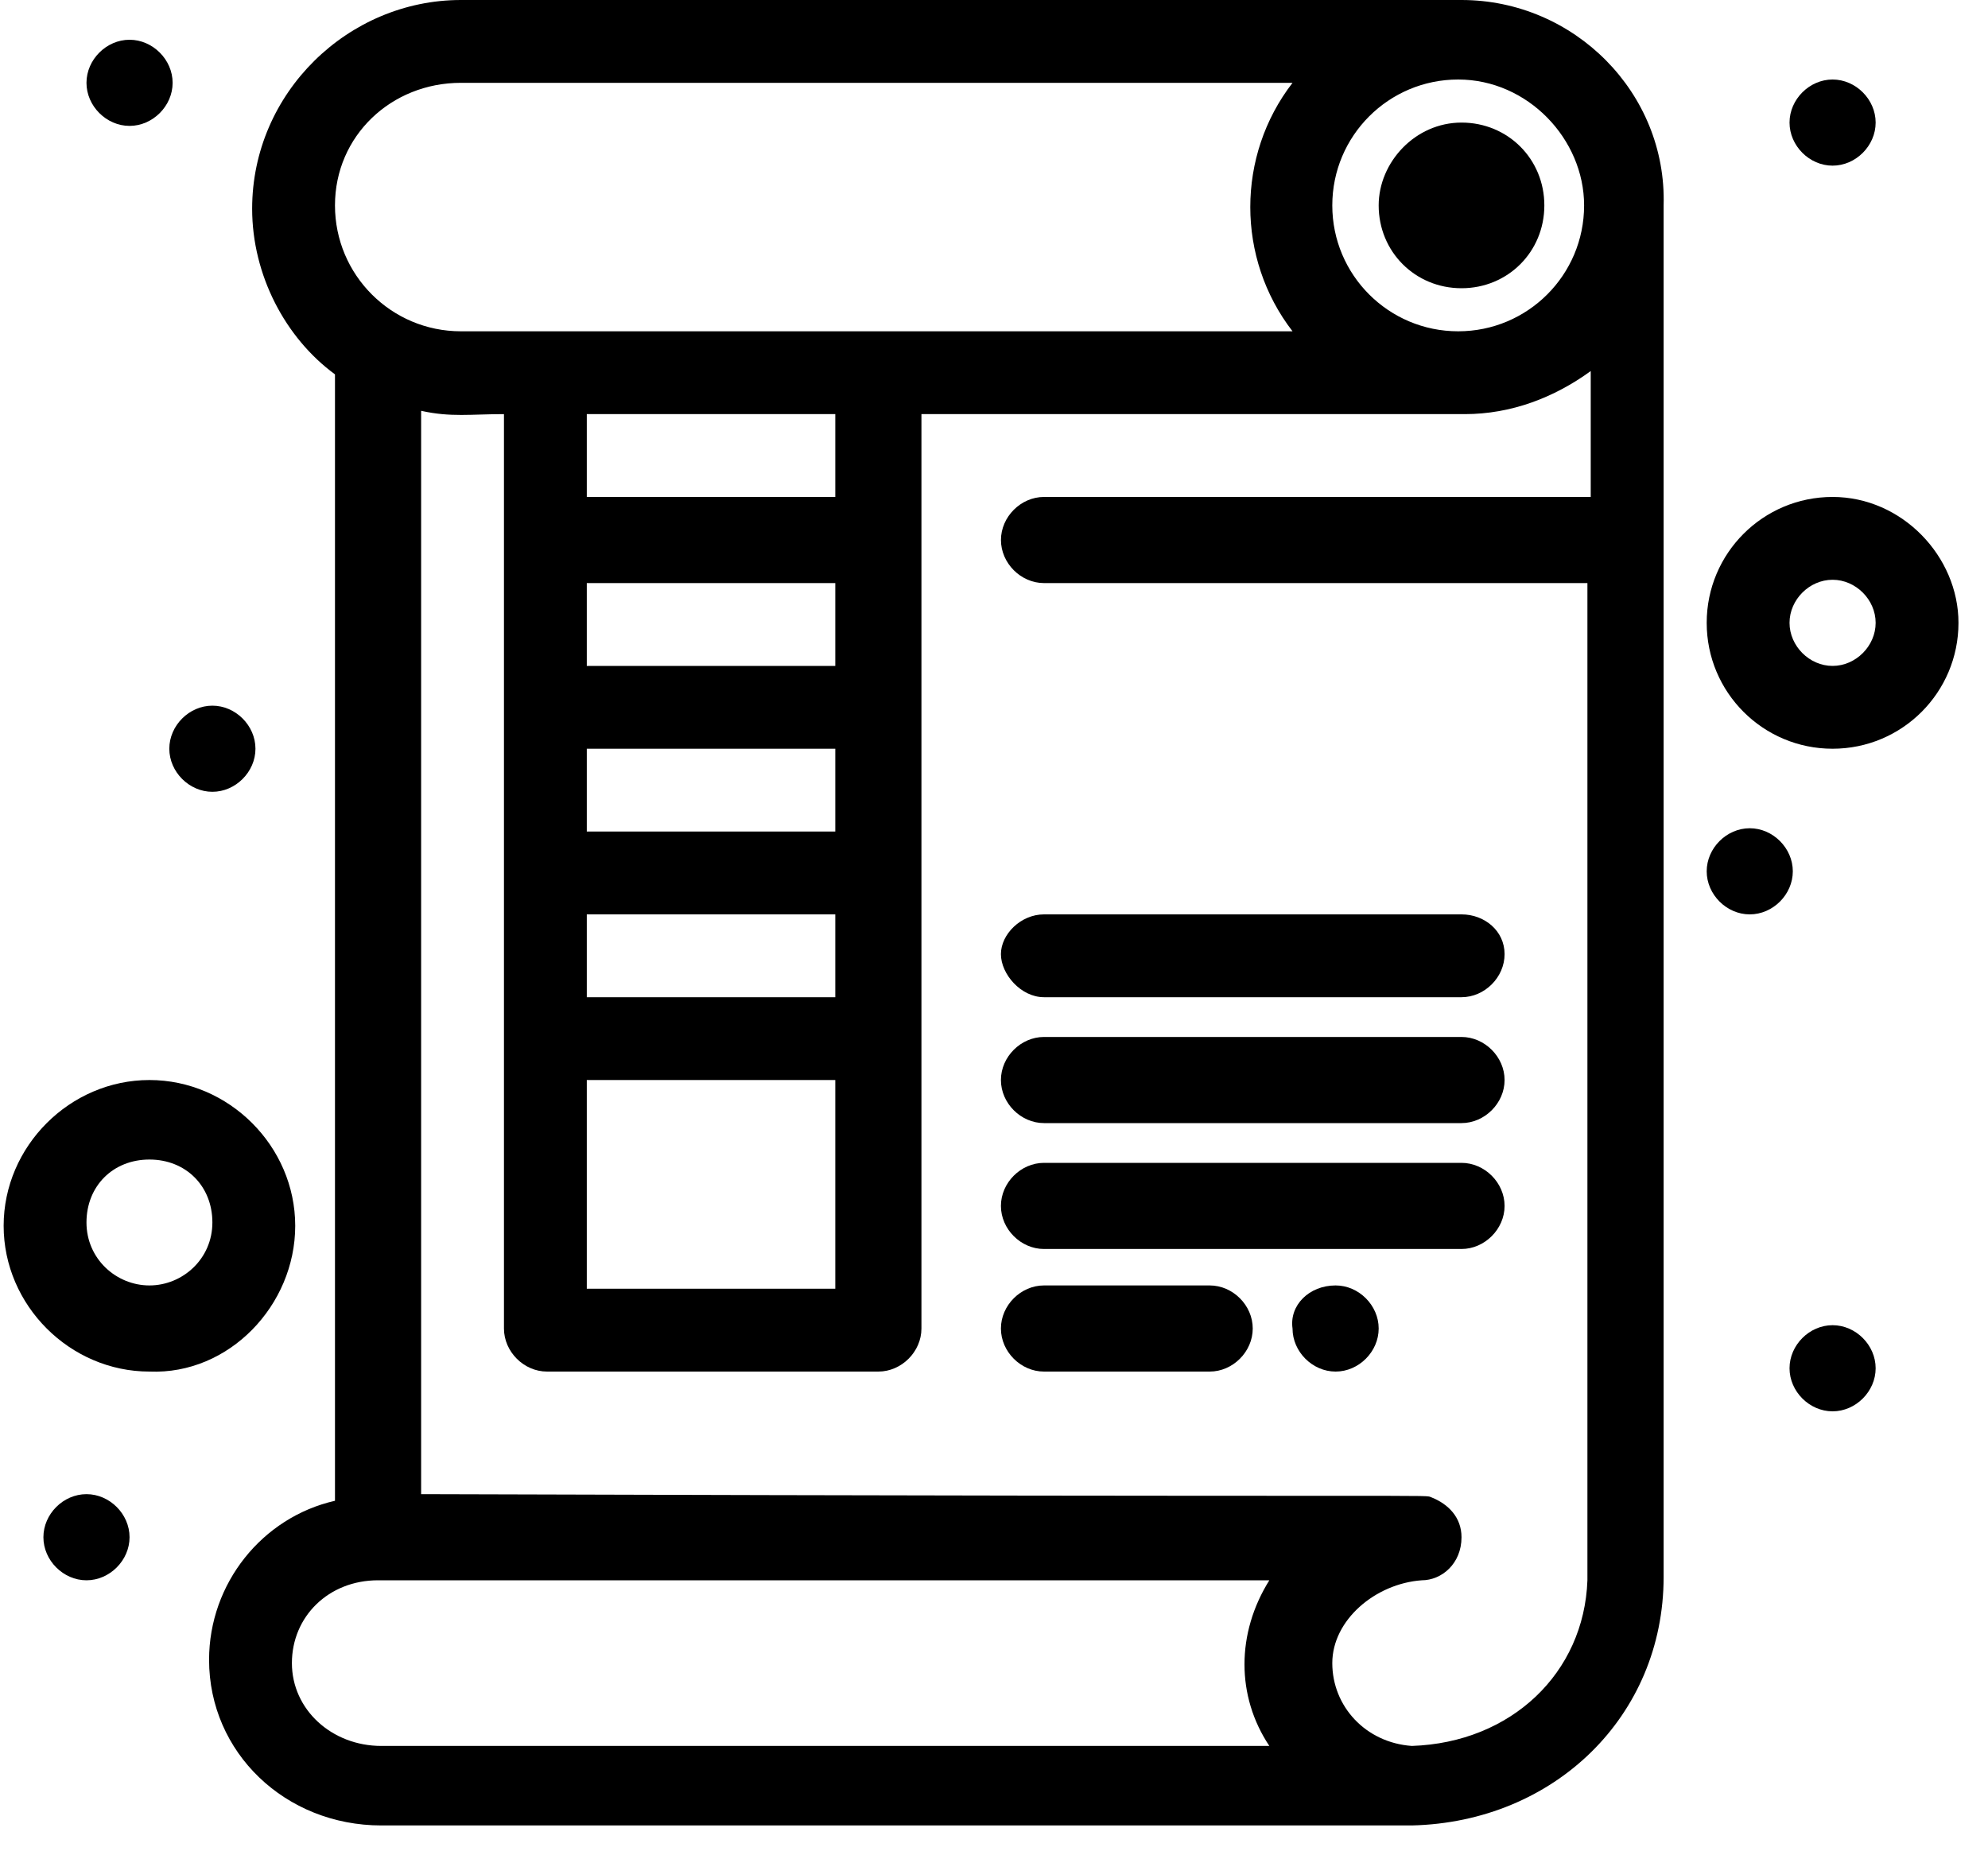
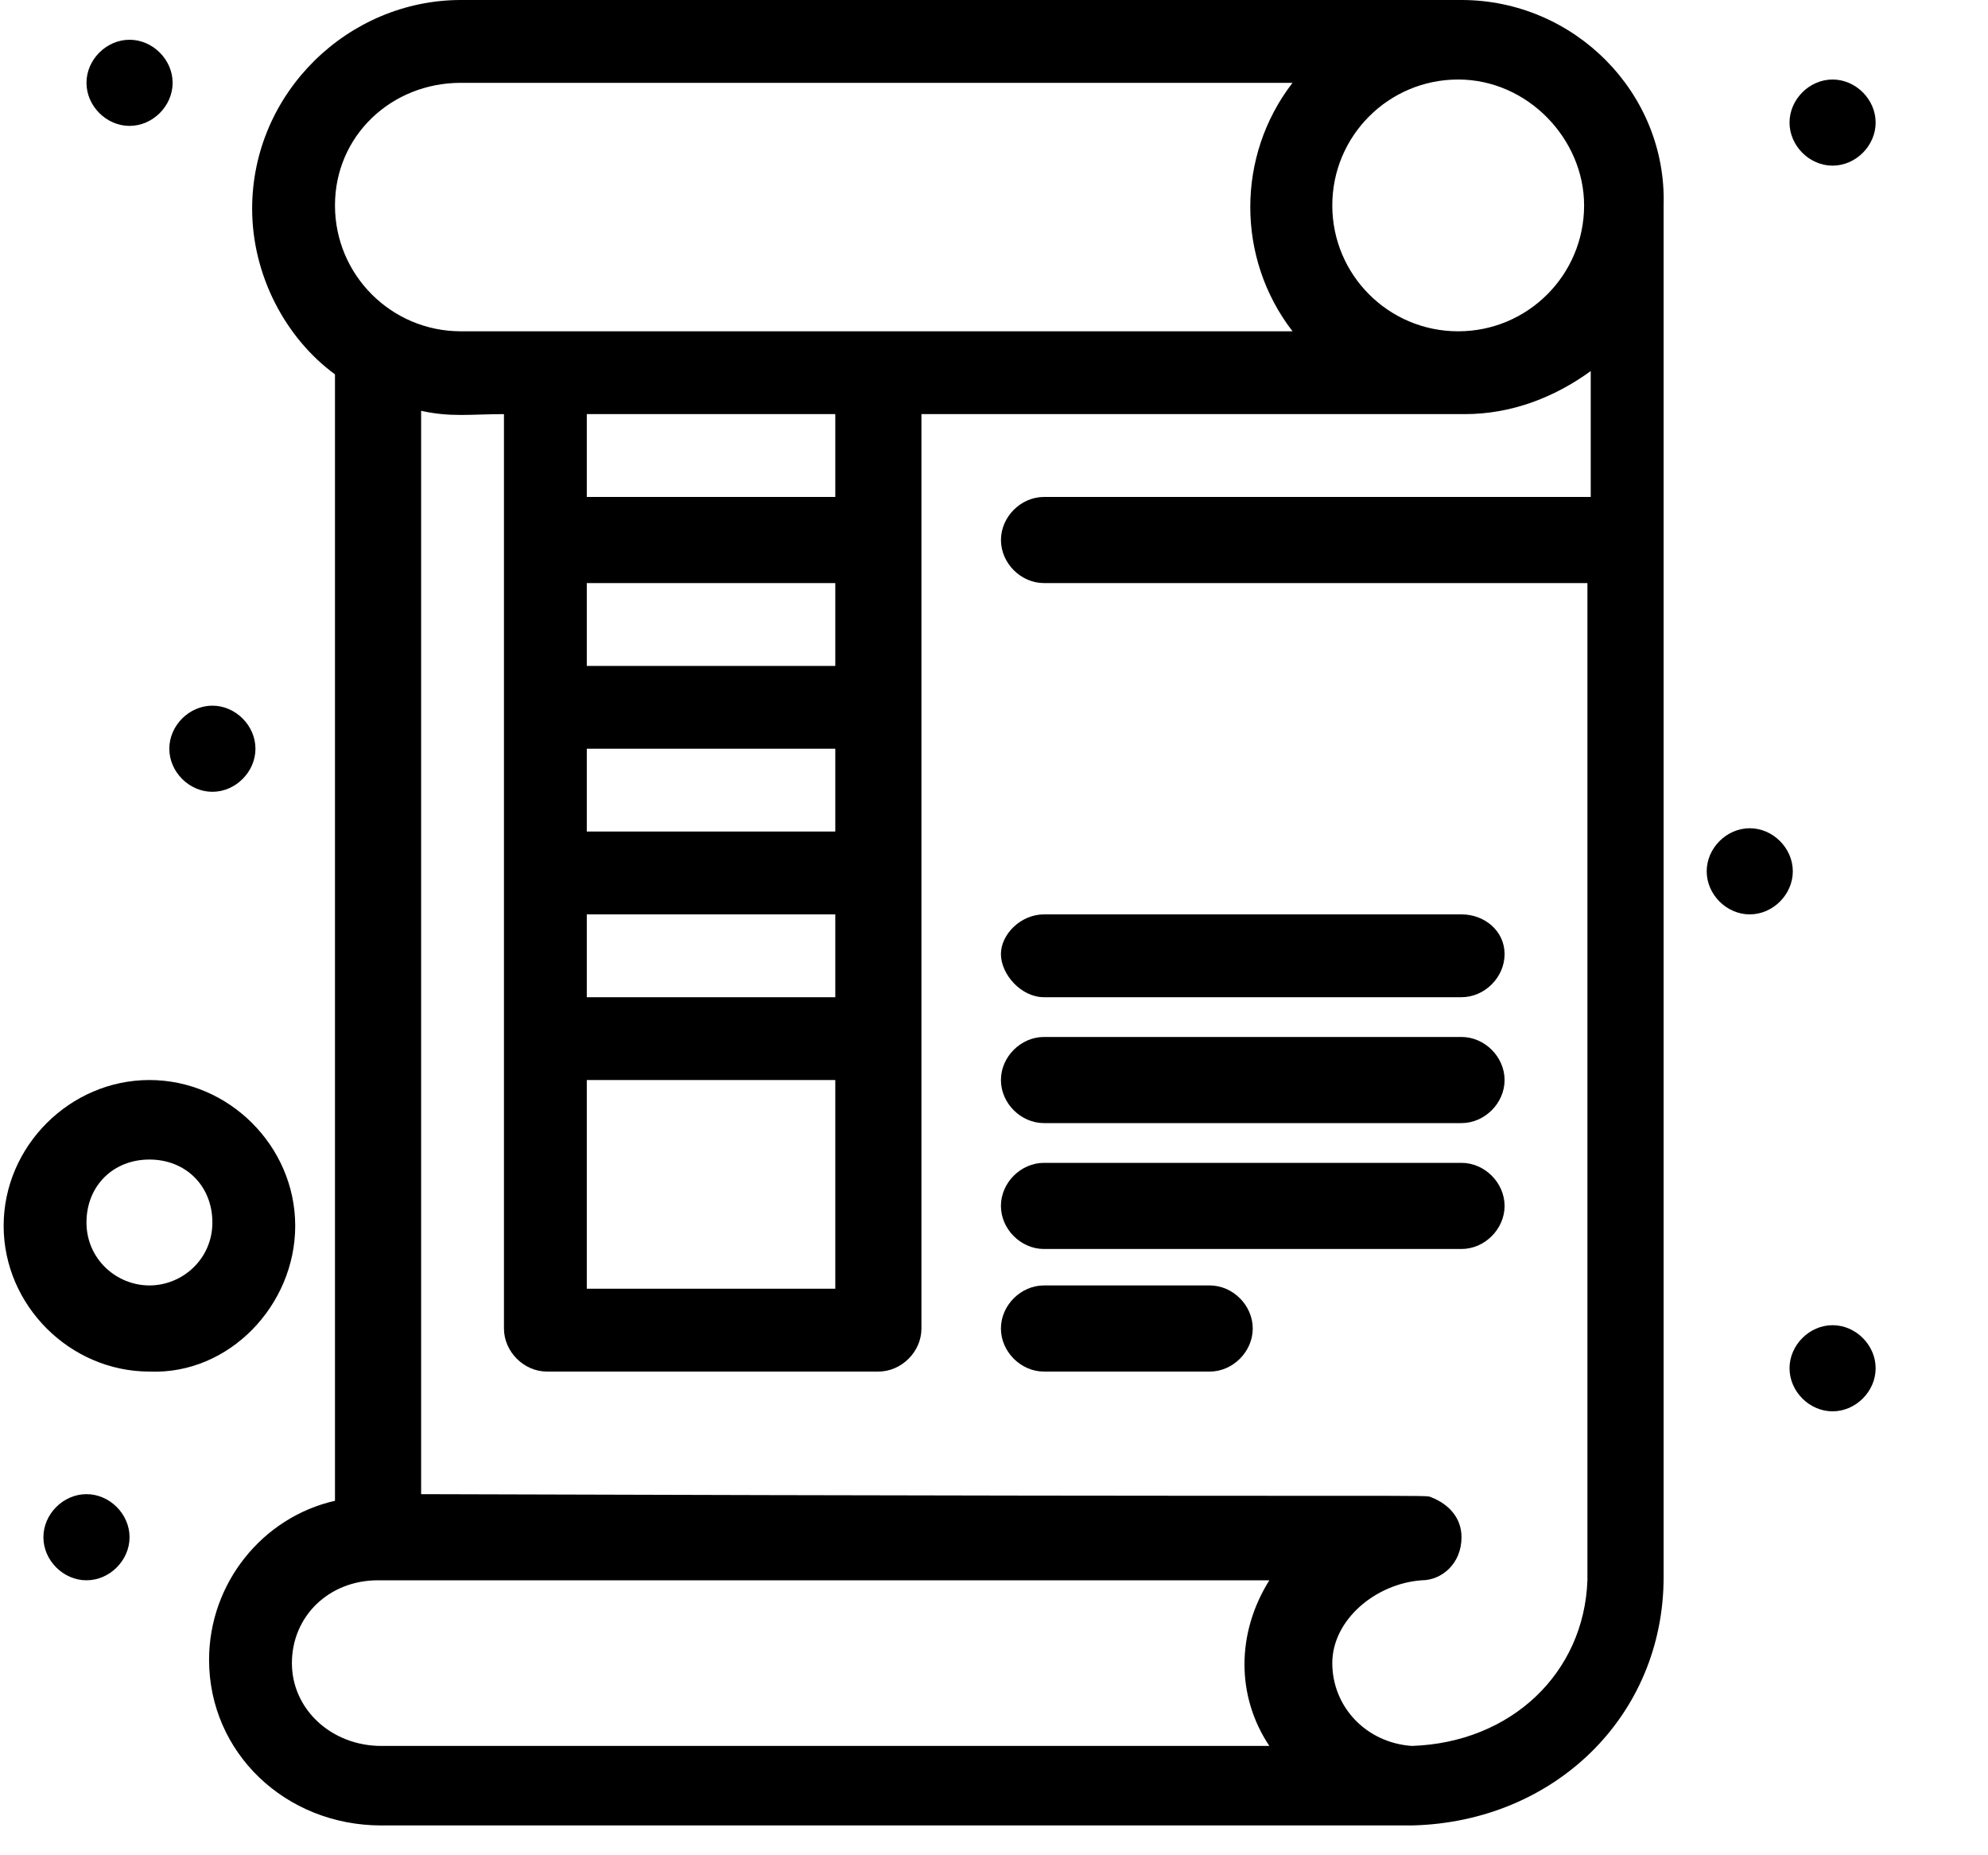
<svg xmlns="http://www.w3.org/2000/svg" width="60" height="56" viewBox="0 0 60 56" fill="none">
  <path d="M44.11 0H13.91C10.51 0 7.61 2.8 7.61 6.3C7.61 8.3 8.61 10.2 10.11 11.3C10.11 13.7 10.11 43.6 10.11 45.3C7.91 45.8 6.31 47.8 6.31 50.1C6.31 52.9 8.61 55.1 11.51 55.1C43.91 55.1 42.51 55.1 42.61 55.1C46.91 55 50.21 51.8 50.21 47.6V6.2C50.31 2.8 47.51 0 44.11 0ZM47.81 6.2C47.81 8.3 46.11 10 44.01 10C41.91 10 40.21 8.3 40.21 6.2C40.21 4.1 41.91 2.4 44.01 2.4C46.11 2.4 47.81 4.2 47.81 6.2ZM13.91 2.5H39.01C37.31 4.7 37.31 7.8 39.01 10C37.61 10 15.31 10 13.91 10C11.81 10 10.11 8.3 10.11 6.2C10.11 4.1 11.81 2.5 13.91 2.5ZM25.21 25.1H17.71V22.6H25.21V25.1ZM17.71 27.6H25.21V30.1H17.71V27.6ZM25.21 20.1H17.71V17.6H25.21V20.1ZM17.71 32.6H25.21V38.9H17.71V32.6ZM25.21 15H17.71V12.5H25.21V15ZM8.81 50.2C8.81 48.8 9.91 47.7 11.41 47.7C14.61 47.7 35.81 47.7 38.31 47.7C37.31 49.3 37.31 51.2 38.31 52.7H11.51C10.01 52.7 8.81 51.6 8.81 50.2ZM42.61 52.7C41.21 52.6 40.21 51.5 40.21 50.2C40.21 48.9 41.51 47.8 42.91 47.7C43.51 47.7 44.11 47.2 44.11 46.4C44.11 45.8 43.71 45.4 43.21 45.2C42.91 45.1 44.81 45.2 12.71 45.1V12.4C13.61 12.6 14.21 12.5 15.21 12.5C15.21 24.9 15.21 32.2 15.21 40.1C15.21 40.8 15.81 41.4 16.51 41.4H26.51C27.21 41.4 27.81 40.8 27.81 40.1C27.81 32.2 27.81 24.8 27.81 12.5H44.21C45.61 12.5 46.91 12 48.01 11.2V15H31.51C30.81 15 30.21 15.6 30.21 16.3C30.21 17 30.81 17.6 31.51 17.6H47.91V47.7C47.81 50.5 45.61 52.6 42.61 52.7Z" fill="black" />
-   <path d="M41.61 6.2C41.61 7.6 42.71 8.7 44.11 8.7C45.51 8.7 46.61 7.6 46.61 6.2C46.61 4.8 45.51 3.7 44.11 3.7C42.71 3.7 41.61 4.9 41.61 6.2Z" fill="black" />
  <path d="M44.109 27.6H31.509C30.809 27.6 30.209 28.2 30.209 28.8C30.209 29.4 30.809 30.1 31.509 30.1H44.109C44.809 30.1 45.41 29.5 45.41 28.8C45.41 28.1 44.809 27.6 44.109 27.6Z" fill="black" />
  <path d="M44.109 31.3H31.509C30.809 31.3 30.209 31.9 30.209 32.6C30.209 33.3 30.809 33.9 31.509 33.9H44.109C44.809 33.9 45.41 33.3 45.41 32.6C45.41 31.9 44.809 31.3 44.109 31.3Z" fill="black" />
  <path d="M44.109 35.1H31.509C30.809 35.1 30.209 35.7 30.209 36.4C30.209 37.1 30.809 37.7 31.509 37.7H44.109C44.809 37.7 45.41 37.1 45.41 36.4C45.41 35.7 44.809 35.1 44.109 35.1Z" fill="black" />
  <path d="M36.51 38.8H31.509C30.809 38.8 30.209 39.4 30.209 40.1C30.209 40.8 30.809 41.4 31.509 41.4H36.51C37.209 41.4 37.809 40.8 37.809 40.1C37.809 39.4 37.209 38.8 36.51 38.8Z" fill="black" />
  <path d="M8.91 37C8.91 34.6 6.91 32.6 4.51 32.6C2.11 32.6 0.11 34.6 0.11 37C0.11 39.4 2.11 41.4 4.51 41.4C6.91 41.5 8.91 39.4 8.91 37ZM4.51 38.8C3.51 38.8 2.61 38 2.61 36.9C2.61 35.8 3.41 35 4.51 35C5.61 35 6.41 35.8 6.41 36.9C6.41 38 5.51 38.8 4.51 38.8Z" fill="black" />
-   <path d="M55.309 15C53.209 15 51.51 16.7 51.51 18.8C51.51 20.9 53.209 22.6 55.309 22.6C57.41 22.6 59.109 20.9 59.109 18.8C59.109 16.8 57.41 15 55.309 15ZM55.309 20.1C54.609 20.1 54.01 19.5 54.01 18.8C54.01 18.1 54.609 17.5 55.309 17.5C56.01 17.5 56.609 18.1 56.609 18.8C56.609 19.5 56.01 20.1 55.309 20.1Z" fill="black" />
  <path d="M55.309 40C56.01 40 56.609 40.6 56.609 41.3C56.609 42 56.01 42.6 55.309 42.6C54.609 42.6 54.01 42 54.01 41.3C54.01 40.6 54.609 40 55.309 40Z" fill="black" />
  <path d="M52.809 25C53.51 25 54.109 25.6 54.109 26.3C54.109 27 53.51 27.6 52.809 27.6C52.109 27.6 51.51 27 51.51 26.3C51.51 25.6 52.109 25 52.809 25Z" fill="black" />
-   <path d="M55.309 2.4C56.01 2.4 56.609 3 56.609 3.7C56.609 4.4 56.01 5 55.309 5C54.609 5 54.01 4.4 54.01 3.7C54.01 3 54.609 2.4 55.309 2.4Z" fill="black" />
+   <path d="M55.309 2.4C56.01 2.4 56.609 3 56.609 3.7C56.609 4.4 56.01 5 55.309 5C54.609 5 54.01 4.4 54.01 3.7C54.01 3 54.609 2.4 55.309 2.4" fill="black" />
  <path d="M3.91 1.2C4.61 1.2 5.21 1.8 5.21 2.5C5.21 3.2 4.61 3.8 3.91 3.8C3.21 3.8 2.61 3.2 2.61 2.5C2.61 1.8 3.21 1.2 3.91 1.2Z" fill="black" />
  <path d="M6.41 21.3C7.11 21.3 7.71 21.9 7.71 22.6C7.71 23.3 7.11 23.9 6.41 23.9C5.71 23.9 5.11 23.3 5.11 22.6C5.11 21.9 5.71 21.3 6.41 21.3Z" fill="black" />
  <path d="M2.61 45.1C3.31 45.1 3.91 45.7 3.91 46.4C3.91 47.1 3.31 47.7 2.61 47.7C1.91 47.7 1.31 47.1 1.31 46.4C1.31 45.7 1.91 45.1 2.61 45.1Z" fill="black" />
-   <path d="M40.31 38.8C41.01 38.8 41.61 39.4 41.61 40.1C41.61 40.8 41.01 41.4 40.31 41.4C39.61 41.4 39.01 40.8 39.01 40.1C38.91 39.4 39.51 38.8 40.31 38.8Z" fill="black" />
</svg>